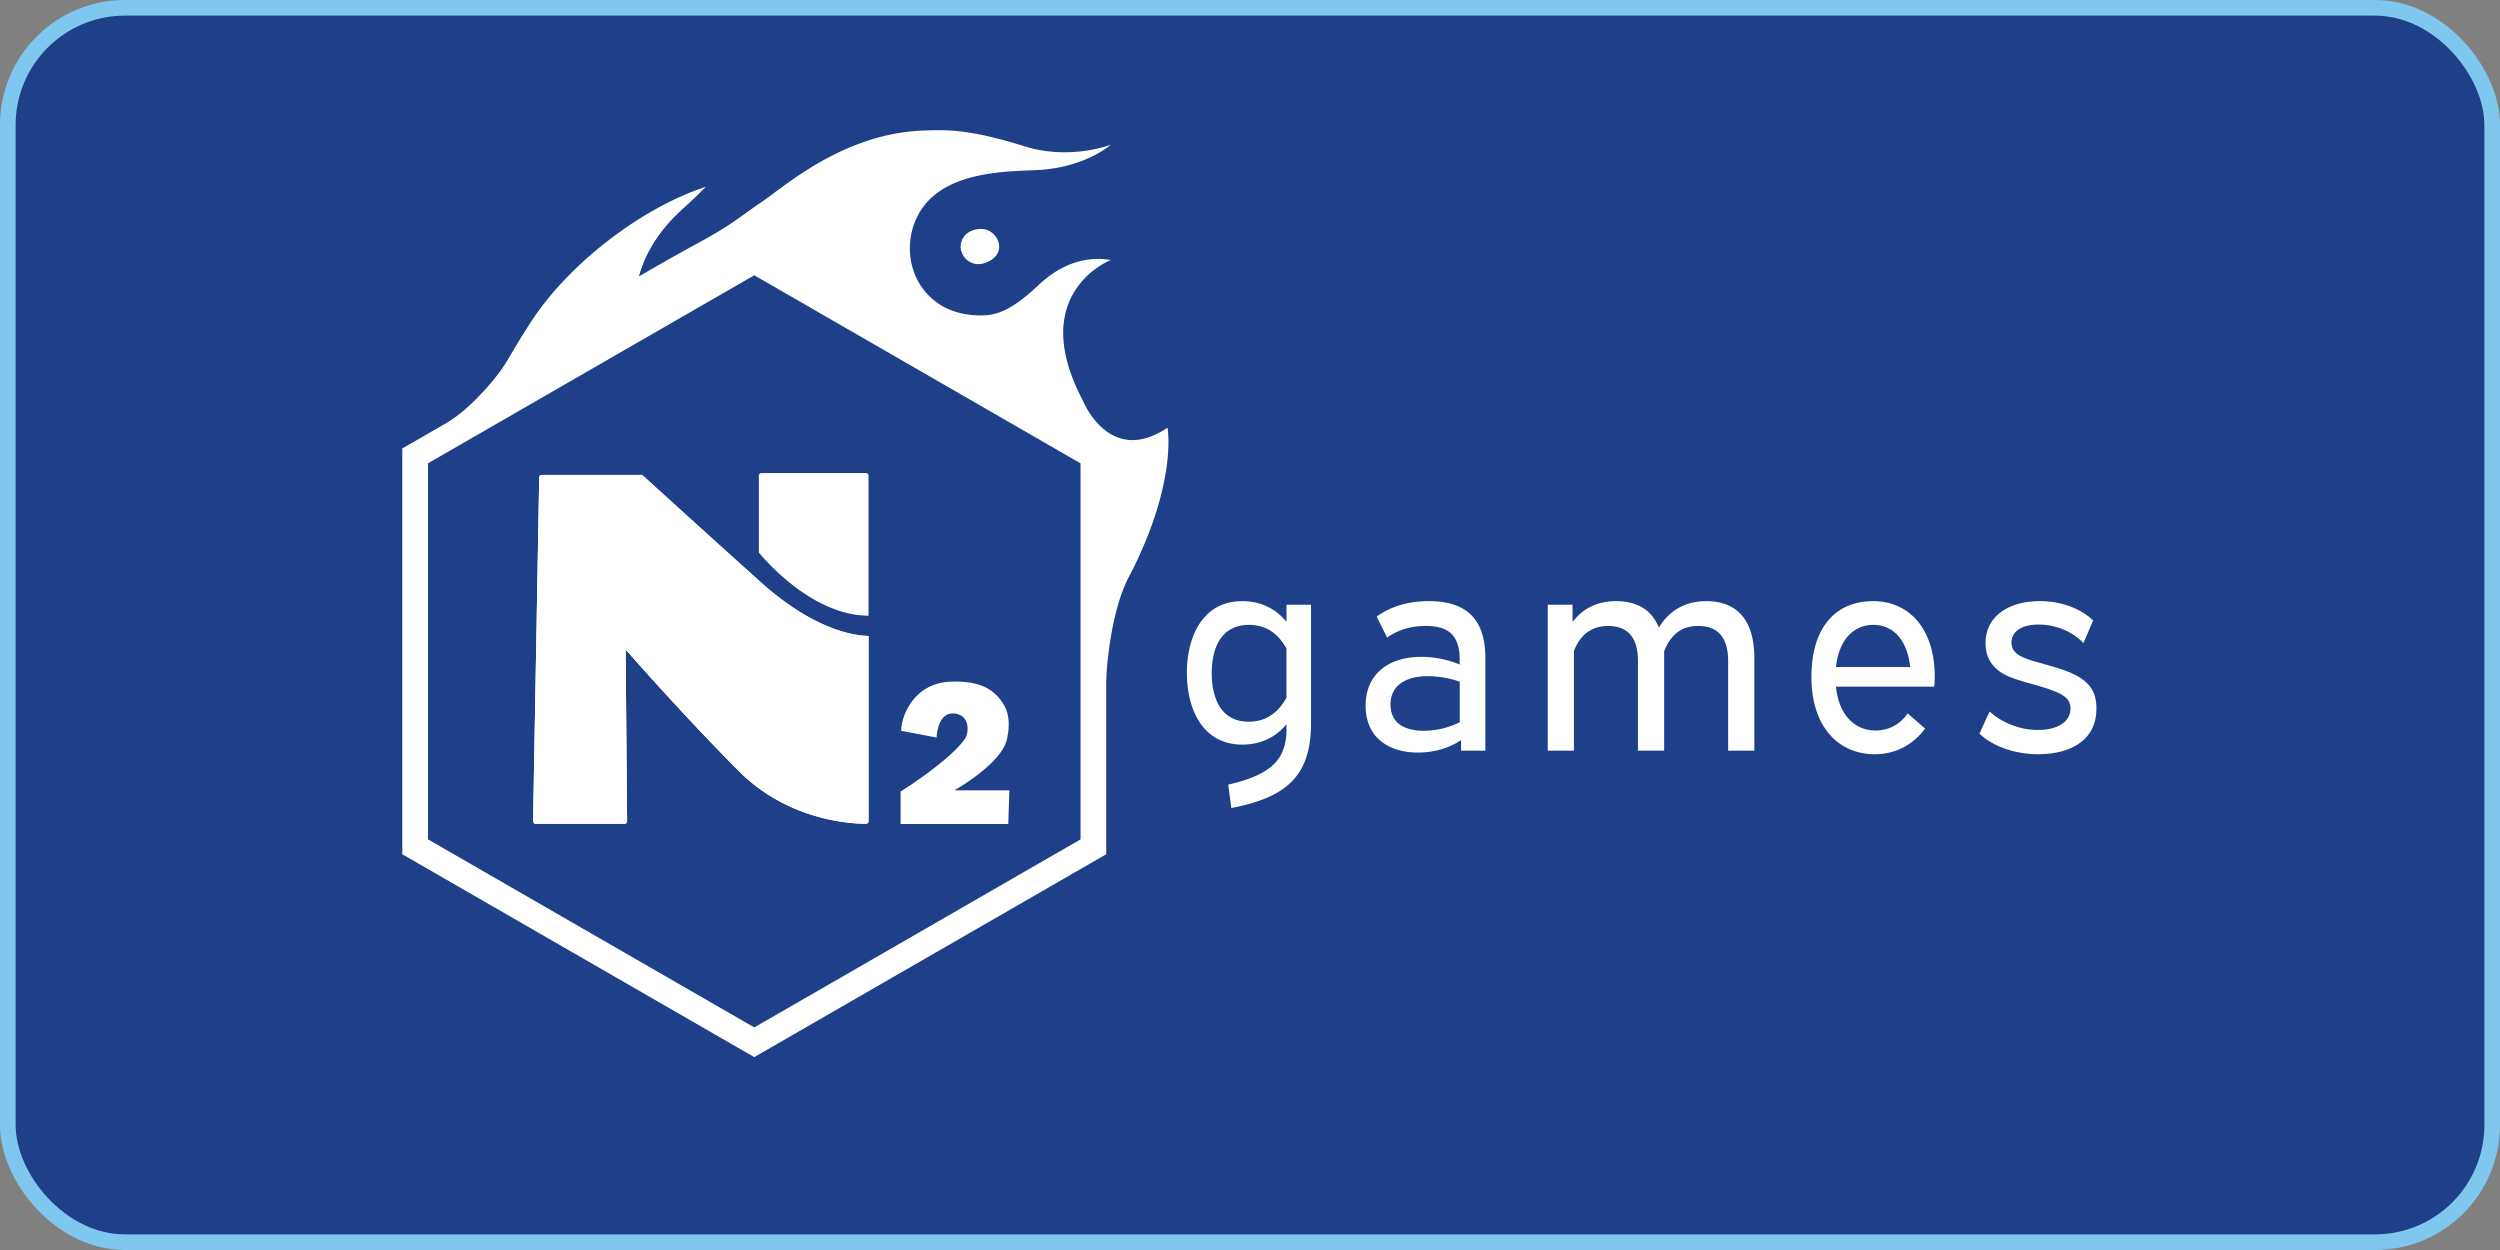
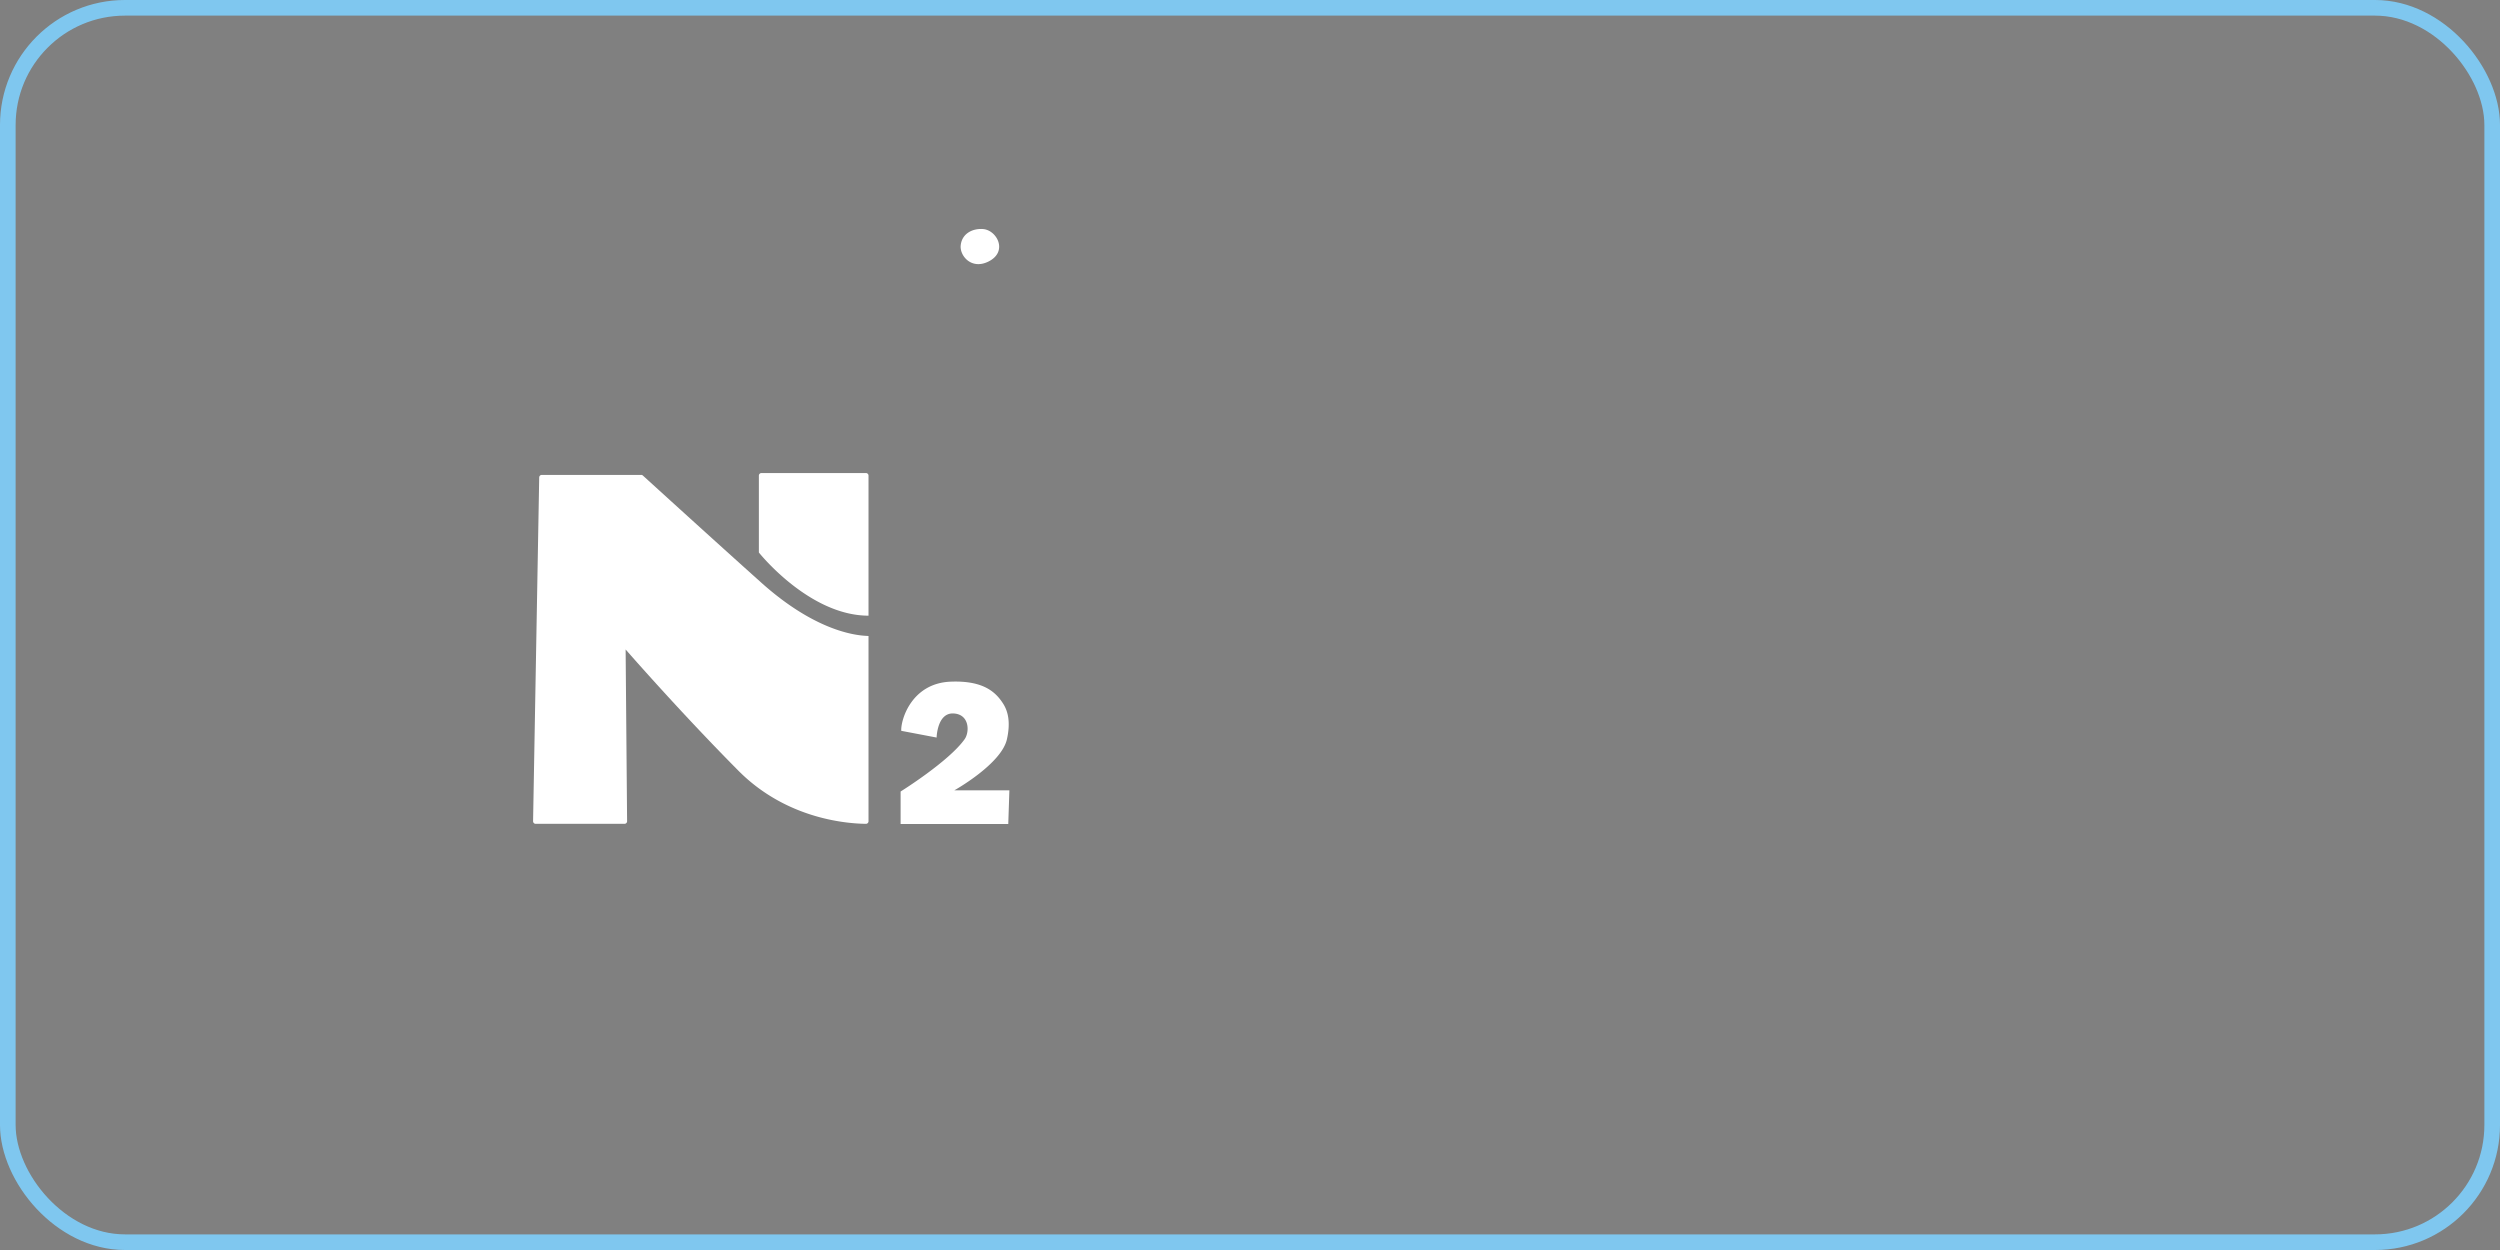
<svg xmlns="http://www.w3.org/2000/svg" width="160" height="80" fill="none">
  <rect width="100%" height="100%" fill="#808080" stroke="none" />
-   <rect width="159" height="79" x=".5" y=".5" fill="#1E4089" rx="7.5" />
  <rect width="159" height="79" x=".5" y=".5" stroke="#7FC7EF" rx="7.5" />
-   <path fill="#fff" d="M83.906 38.703v7.556c0 3.389-1.537 4.766-5.102 5.455l-.195-1.5c2.614-.601 3.726-1.518 3.726-3.531v-.335c-.617.759-1.554 1.306-2.825 1.306-2.596 0-3.55-2.348-3.55-4.59s.955-4.59 3.55-4.59c1.27 0 2.208.564 2.825 1.323v-1.094zm-1.571 5.95v-3.142c-.495-.9-1.236-1.518-2.401-1.518-1.8 0-2.383 1.5-2.383 3.09 0 1.588.583 3.106 2.367 3.106 1.183 0 1.923-.653 2.418-1.536zM88.108 39.462c.688-.512 1.784-.989 3.336-.989 2.119 0 3.619.883 3.619 3.637v5.932h-1.554v-.672c-.778.512-1.731.794-2.754.794-1.871 0-3.355-.954-3.355-3.001 0-2.048 1.5-3.125 3.566-3.125.83 0 1.713.176 2.454.495v-.319c0-1.66-.83-2.153-2.172-2.153-.988 0-1.784.264-2.472.74l-.671-1.34zm5.315 6.762v-2.596a6.3 6.3 0 0 0-2.048-.353c-1.341 0-2.382.548-2.382 1.8s.953 1.695 2.136 1.695c.741 0 1.607-.195 2.295-.548zM100.643 38.703v1.112c.654-.883 1.589-1.341 2.79-1.341 1.271 0 2.261.511 2.736 1.694.672-1.112 1.695-1.694 3.036-1.694 1.818 0 3.072 1.04 3.072 3.654v5.914h-1.676v-5.737c0-1.624-.759-2.242-1.924-2.242-.935 0-1.676.405-2.171 1.607v6.372h-1.677v-5.737c0-1.624-.759-2.242-1.907-2.242-.918 0-1.713.405-2.19 1.588v6.39h-1.676v-9.338h1.589zM117.503 43.947c.194 1.942 1.307 2.806 2.542 2.806.918 0 1.624-.477 2.048-1.094l1.112.97c-.511.707-1.554 1.642-3.23 1.642-2.225 0-4.043-1.66-4.043-4.943 0-3.284 1.642-4.855 3.937-4.855s3.955 1.731 3.955 4.855c0 .23-.018.424-.035.617h-6.285zm0-1.254h4.749c-.195-1.784-1.113-2.701-2.367-2.701s-2.206.97-2.382 2.7M133.34 41.157c-.618-.654-1.66-1.184-2.86-1.184s-1.747.512-1.747 1.147c0 .477.3.76.795.97.83.353 2.19.565 3.231 1.078.953.477 1.412 1.094 1.412 2.171 0 2.19-1.871 2.93-3.726 2.93-1.712 0-3.072-.635-3.76-1.323l.653-1.412c.672.635 1.819 1.183 3.089 1.183 1.201 0 2.084-.477 2.084-1.378 0-.511-.3-.812-1.006-1.094-1.007-.406-2.314-.635-3.107-1.024-.796-.388-1.324-1.041-1.324-2.066 0-1.713 1.484-2.683 3.479-2.683 1.589 0 2.772.619 3.407 1.236l-.619 1.447zM74.723 27.37c-3.76 2.532-5.448-1.791-5.448-1.791-3.589-6.843 1.817-8.94 1.817-8.94-.61-.094-2.528-.368-4.604 1.587-1.998 1.881-2.945 2.033-4.207 1.94-3.55-.263-4.917-3.837-3.498-6.45 1.49-2.738 5.466-2.736 7.538-2.829 3.124-.138 4.77-1.627 4.77-1.627s-2.583 1.013-5.472.116c-3.586-1.116-4.97-1.08-6.556-1.02-5.097.193-8.864 3.585-10.316 4.569-1.452.983-1.81 1.406-4.182 2.69-1.53.826-3.673 2.074-3.673 2.074.325-1.17 1.036-2.743 2.864-4.376a29 29 0 0 0 1.417-1.36c-4.229 1.394-8.705 4.947-11.023 8.399-1.15 1.712-1.561 2.616-2.122 3.387a16 16 0 0 1-2.119 2.333q-.684.625-1.488 1.088l-2.675 1.542v25.97l22.526 12.983 22.526-12.983v-10.71q-.001-.841.089-1.675c.43-3.92 1.323-5.274 1.582-5.794 2.893-5.784 2.25-9.12 2.25-9.12zm-5.568 26.35L48.274 65.755 27.393 53.72V29.652l20.88-12.035 20.881 12.035z" />
  <path fill="#fff" d="M41.034 30.394h-6.36a.165.165 0 0 0-.165.161l-.392 22.001c0 .093.072.169.165.169h5.687a.165.165 0 0 0 .165-.167l-.094-10.992s3.478 3.993 7.22 7.761c3.164 3.185 7.152 3.385 8.158 3.398a.165.165 0 0 0 .167-.165V40.71c0-.053-2.807.215-6.87-3.427-2.892-2.589-7.084-6.405-7.57-6.847a.16.16 0 0 0-.11-.043z" />
  <path fill="#fff" d="M48.568 35.36s3.21 4.043 7.017 4.043V30.44a.165.165 0 0 0-.165-.165h-6.687a.165.165 0 0 0-.165.165v4.92zM61.086 50.576s3-1.678 3.356-3.26c.246-1.09.07-1.792-.237-2.276-.487-.768-1.292-1.493-3.356-1.414-2.535.098-3.21 2.479-3.168 3.147l2.262.43s.034-1.585 1.072-1.542c1.036.044 1.051 1.183.721 1.648-1.01 1.424-4.097 3.348-4.097 3.348v2.08h6.89l.072-2.157h-3.515zM61.484 15.717c-.061.663.691 1.556 1.768 1.026 1.29-.632.552-2.026-.351-2.085-.678-.045-1.348.305-1.417 1.057z" />
-   <path fill="#fff" d="M41.034 30.394h-6.36a.165.165 0 0 0-.165.161l-.392 22.001c0 .093.072.169.165.169h5.687a.165.165 0 0 0 .165-.167l-.094-10.992s3.478 3.993 7.22 7.761c3.164 3.185 7.152 3.385 8.158 3.398a.165.165 0 0 0 .167-.165V40.71c0-.053-2.807.215-6.87-3.427-2.892-2.589-7.084-6.405-7.57-6.847a.16.16 0 0 0-.11-.043z" />
</svg>